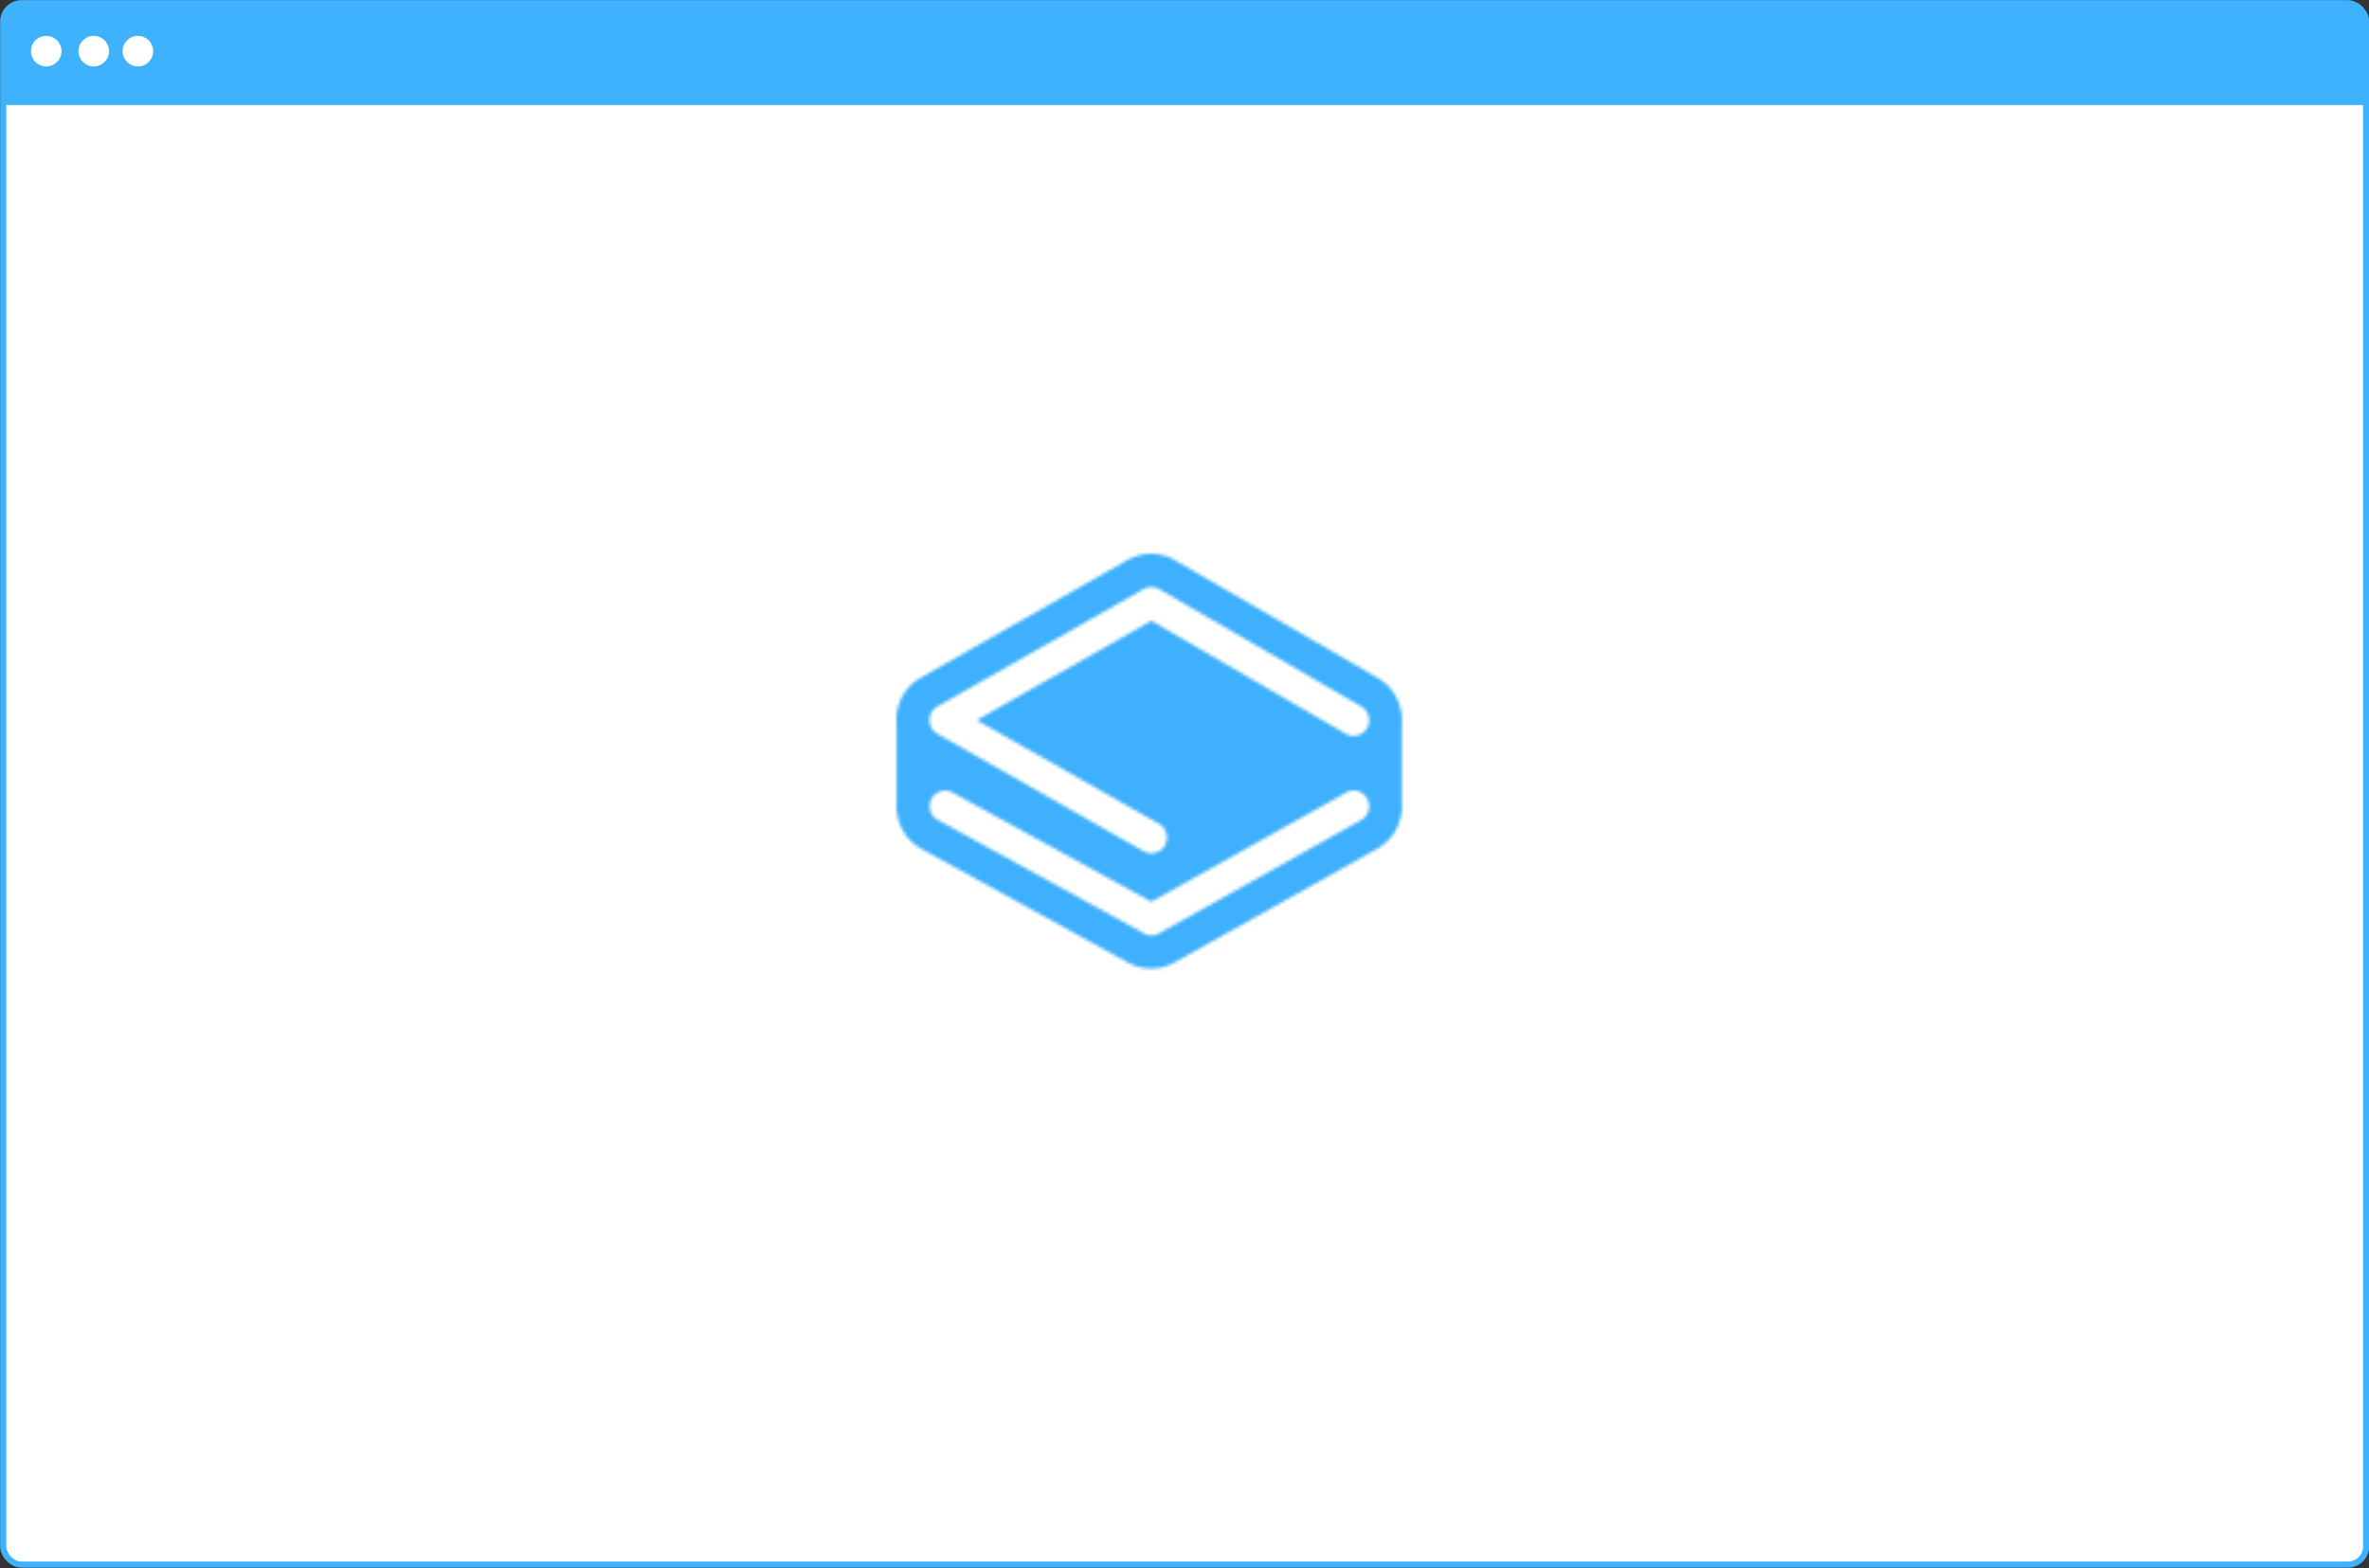
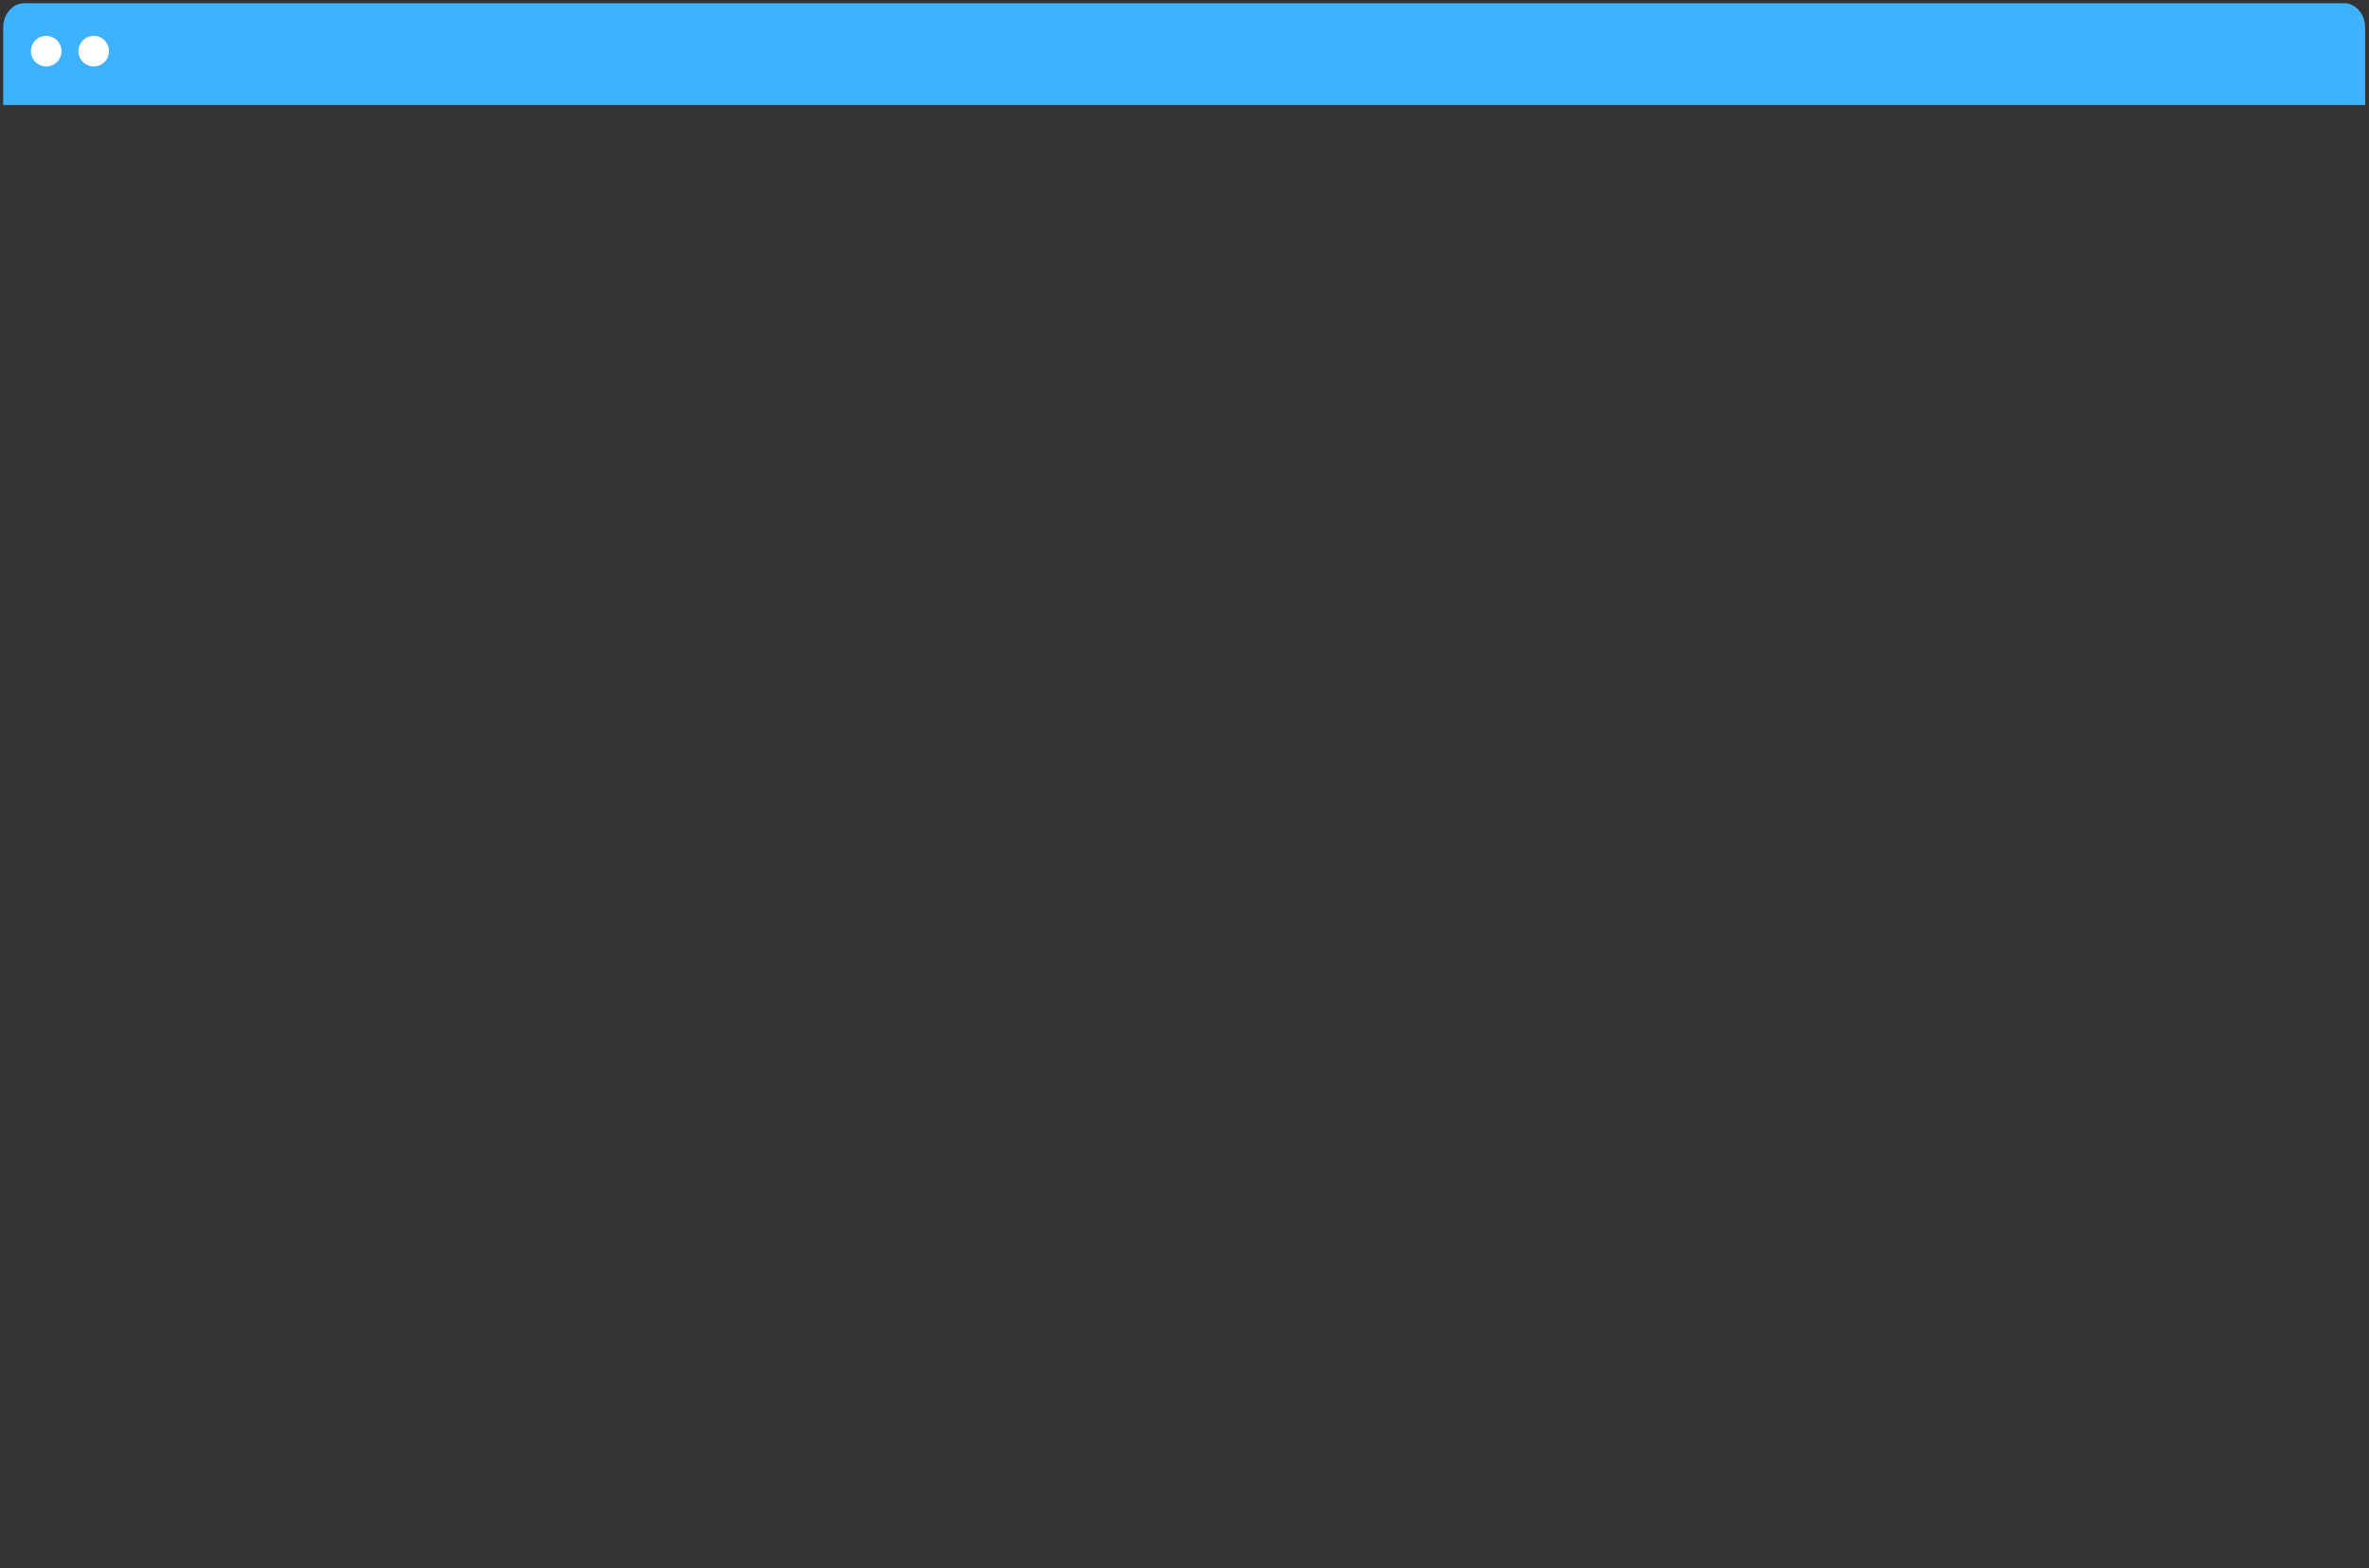
<svg xmlns="http://www.w3.org/2000/svg" xmlns:xlink="http://www.w3.org/1999/xlink" width="740" height="490" viewBox="0 0 740 490">
  <rect x="0" y="0" width="740" height="490" fill="#333333" stroke="none" />
  <defs>
-     <path d="M140.506 74.61l-60.869 34.105-62.083-34.104c-2.309-1.345-5.346-.367-6.561 1.956-1.337 2.322-.365 5.378 1.944 6.6l64.392 35.45a4.694 4.694 0 004.738 0l63.177-35.45c2.309-1.344 3.16-4.278 1.823-6.6-1.337-2.445-4.252-3.3-6.56-1.956zM25.086 51.998l54.551-31.048 60.748 35.326c2.308 1.345 5.345.49 6.682-1.833 1.336-2.323.486-5.379-1.823-6.723L82.067 11.047c-1.458-.855-3.28-.855-4.86 0L12.815 47.72c-3.28 1.833-3.28 6.6 0 8.556l64.392 36.671c2.309 1.345 5.346.49 6.683-1.833 1.336-2.323.486-5.379-1.823-6.723l-56.98-32.393zM.058 77.667V53.219c-.486-5.623 2.066-11.368 7.654-14.546L72.105 2.002c4.738-2.69 10.448-2.69 15.065.122l63.177 36.671c5.224 3.056 8.019 8.801 7.533 14.424v24.448c.486 5.745-2.43 11.612-7.776 14.546l-63.177 35.449c-4.617 2.567-10.084 2.567-14.7 0L7.833 92.213C2.488 89.279-.306 83.534.058 77.667z" id="a" />
-     <path id="c" d="M.608.612h875.427v626.331H.608z" />
-   </defs>
+     </defs>
  <g fill="none" fill-rule="evenodd">
    <g transform="translate(1 1)">
-       <rect stroke="#3EB2FD" stroke-width="1.909" fill="#FFF" width="738.108" height="487.83" rx="5.727" />
      <path d="M0 31.815V7.62C0 3.412 2.954 0 6.57 0h724.66c3.628 0 6.57 3.405 6.57 7.62v24.195H0z" fill="#3EB2FD" fill-rule="nonzero" />
      <g transform="translate(8.664 10.211)" fill="#FFF" fill-rule="nonzero">
        <circle cx="4.772" cy="4.772" r="4.772" />
        <circle cx="19.619" cy="4.772" r="4.772" />
-         <circle cx="33.406" cy="4.772" r="4.772" />
      </g>
    </g>
    <g transform="translate(280 173)">
      <mask id="b" fill="#fff">
        <use xlink:href="#a" />
      </mask>
      <g mask="url(#b)">
        <g transform="translate(-65.603 -360.906)">
          <mask id="d" fill="#fff">
            <use xlink:href="#c" />
          </mask>
-           <path fill="#3EB0FD" fill-rule="nonzero" mask="url(#d)" d="M62.617 357.816H226.76v135.787H62.617z" />
        </g>
      </g>
    </g>
  </g>
</svg>